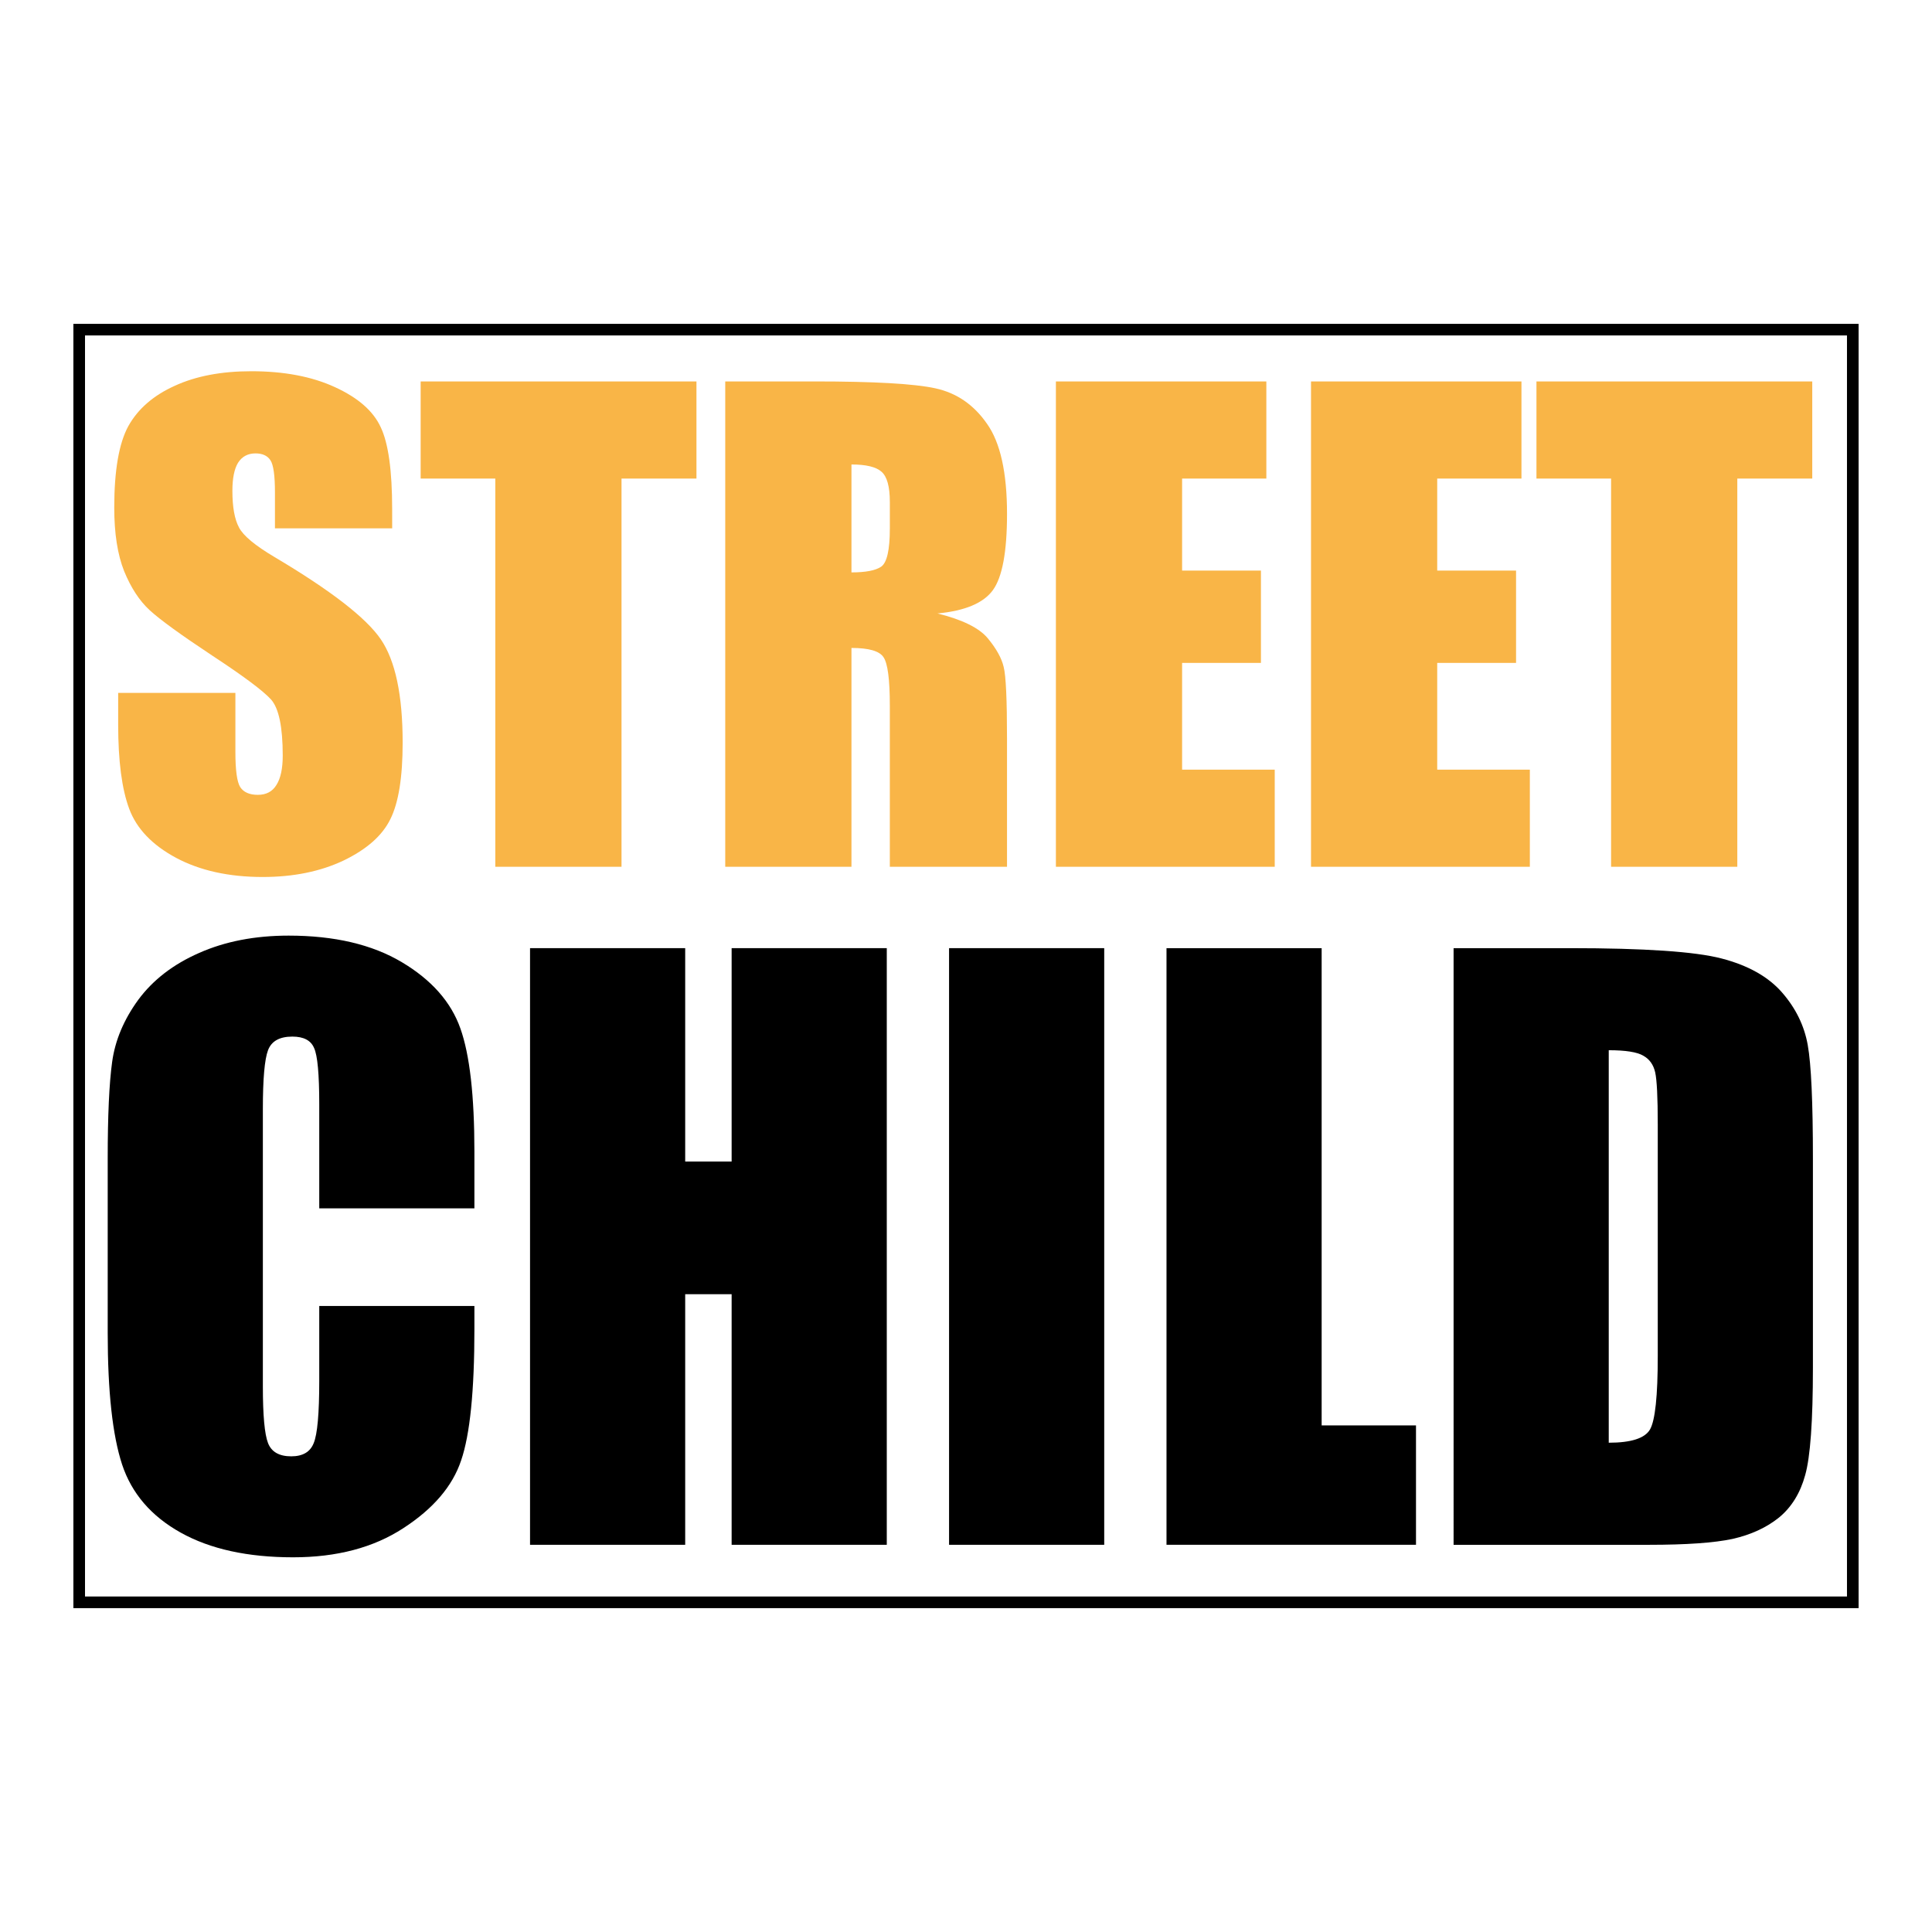
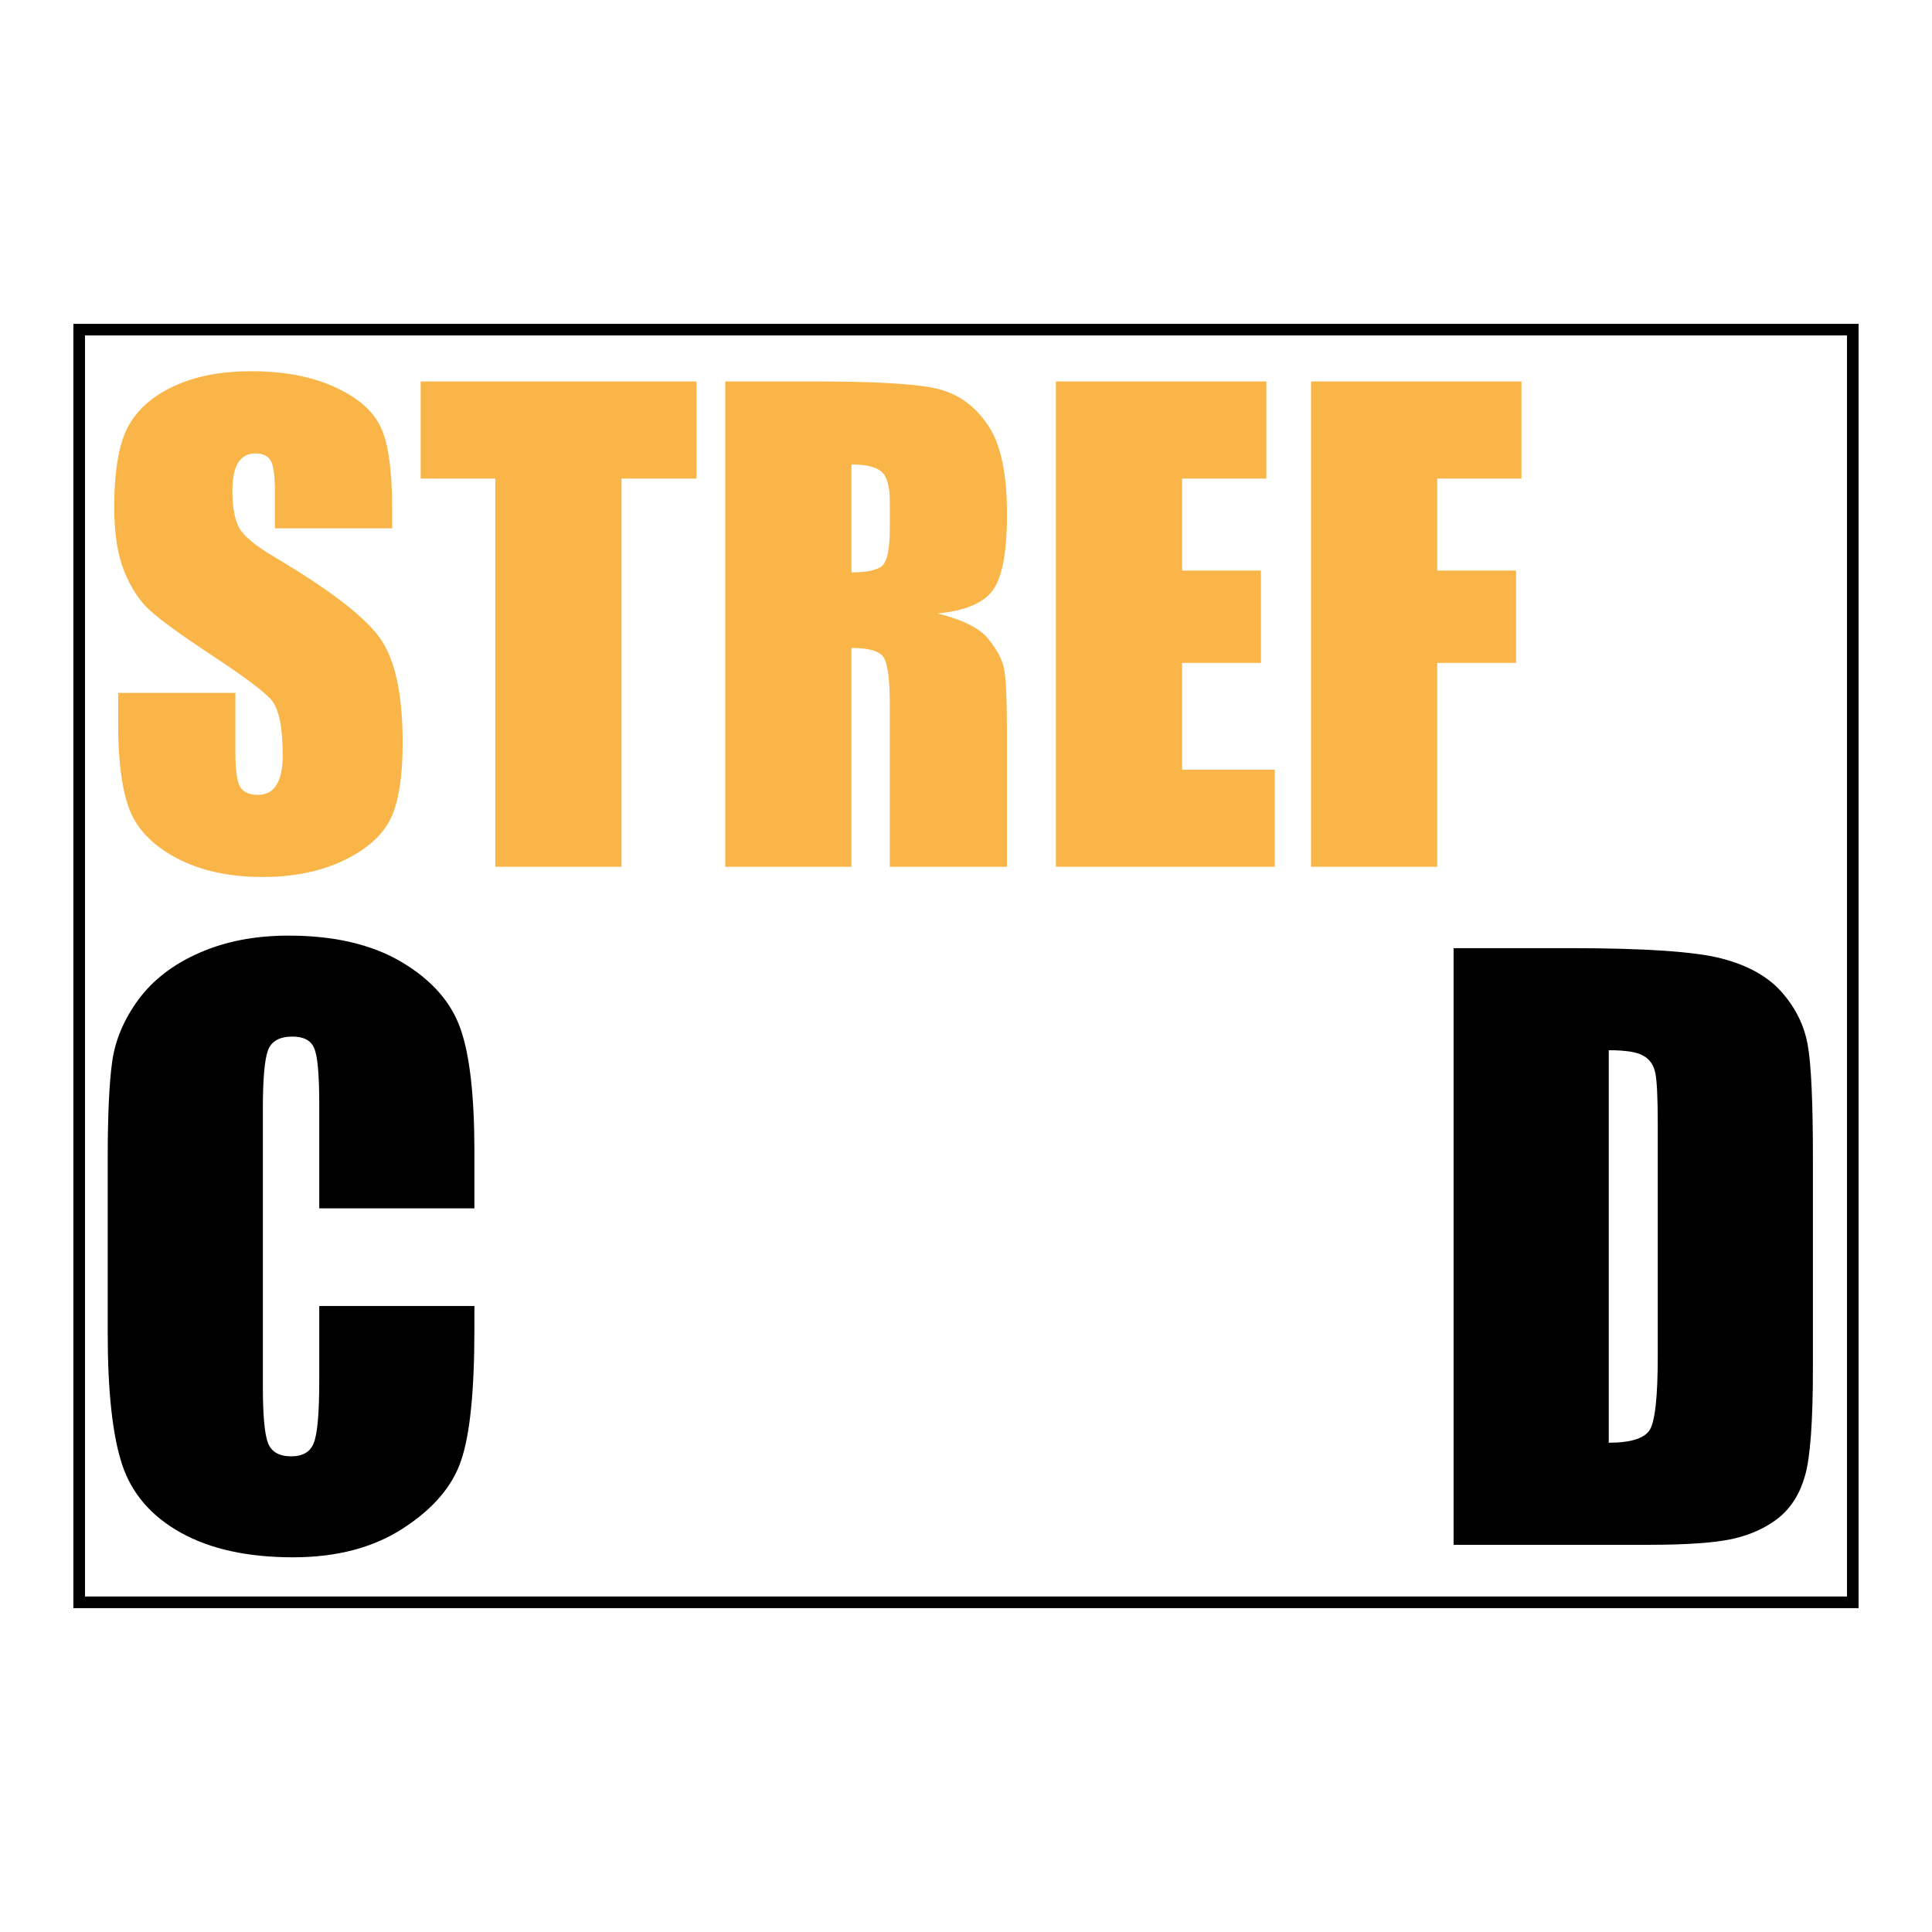
<svg xmlns="http://www.w3.org/2000/svg" xmlns:ns1="http://www.inkscape.org/namespaces/inkscape" xmlns:ns2="http://sodipodi.sourceforge.net/DTD/sodipodi-0.dtd" width="512" height="512" viewBox="0 0 135.467 135.467" version="1.1" id="svg243" ns1:version="1.2.2 (b0a8486541, 2022-12-01)" ns2:docname="icon-solid-bg.svg">
  <rect x="0" y="0" width="135.467" height="135.467" fill="#808080" stroke="none" />
  <ns2:namedview id="namedview245" pagecolor="#ffffff" bordercolor="#666666" borderopacity="1.0" ns1:showpageshadow="2" ns1:pageopacity="0.0" ns1:pagecheckerboard="0" ns1:deskcolor="#d1d1d1" ns1:document-units="mm" showgrid="false" ns1:zoom="0.914906" ns1:cx="361.2393" ns1:cy="482.56324" ns1:window-width="1449" ns1:window-height="1230" ns1:window-x="2157" ns1:window-y="354" ns1:window-maximized="0" ns1:current-layer="layer1" />
  <defs id="defs240" />
  <g ns1:label="Layer 1" ns1:groupmode="layer" id="layer1">
    <rect style="opacity:0.999;fill:#ffffff;fill-opacity:1;stroke:none;stroke-width:0.691;stroke-linecap:round;stroke-dasharray:none;stroke-dashoffset:0;stroke-opacity:1" id="rect5992" width="135.467" height="135.467" x="0" y="-1.110223e-16" />
    <g id="g8914" transform="translate(-147.715,-60.379)">
      <rect style="opacity:0.999;fill:none;fill-opacity:1;stroke:#000000;stroke-width:0.815;stroke-linecap:round;stroke-dasharray:none;stroke-dashoffset:0;stroke-opacity:1" id="rect416" width="124.36" height="89.236" x="153.268" y="83.494" />
      <g aria-label="STREET" id="text2688" style="font-size:43.049px;line-height:1.25;letter-spacing:0px;word-spacing:0px;stroke-width:1.076" transform="translate(147.833,58.944)">
        <path d="m 27.38,38.48 h -8.219 v -2.522 q 0,-1.766 -0.315,-2.249 -0.315,-0.483 -1.051,-0.483 -0.799,0 -1.219,0.652 -0.399,0.652 -0.399,1.976 0,1.703 0.462,2.564 0.441,0.862 2.501,2.081 5.907,3.51 7.441,5.76 1.534,2.249 1.534,7.252 0,3.636 -0.862,5.36 -0.841,1.724 -3.279,2.901 -2.438,1.156 -5.675,1.156 -3.552,0 -6.075,-1.345 Q 9.723,60.236 8.945,58.155 8.168,56.074 8.168,52.248 V 50.02 H 16.387 v 4.141 q 0,1.913 0.336,2.459 0.357,0.547 1.24,0.547 0.883,0 1.303,-0.694 0.441,-0.694 0.441,-2.06 0,-3.006 -0.82,-3.931 -0.841,-0.925 -4.141,-3.09 -3.3,-2.186 -4.372,-3.174 -1.072,-0.988 -1.787,-2.733 -0.694,-1.745 -0.694,-4.456 0,-3.91 0.988,-5.717 1.009,-1.808 3.237,-2.817 2.228,-1.03 5.381,-1.03 3.447,0 5.865,1.114 2.438,1.114 3.216,2.817 0.799,1.682 0.799,5.739 z" style="font-family:Impact;-inkscape-font-specification:Impact;fill:#f9b547" id="path8626" />
        <path d="m 48.716,28.18 v 6.811 H 43.461 V 62.212 H 34.611 V 34.991 h -5.234 v -6.811 z" style="font-family:Impact;-inkscape-font-specification:Impact;fill:#f9b547" id="path8628" />
        <path d="m 50.734,28.18 h 6.264 q 6.264,0 8.471,0.483 2.228,0.483 3.615,2.48 1.408,1.976 1.408,6.327 0,3.973 -0.988,5.339 -0.988,1.366 -3.889,1.64 2.628,0.652 3.531,1.745 0.904,1.093 1.114,2.018 0.231,0.904 0.231,5.024 v 8.976 H 62.274 V 50.903 q 0,-2.733 -0.441,-3.384 -0.42,-0.652 -2.249,-0.652 v 15.345 h -8.85 z m 8.85,5.823 v 7.567 q 1.492,0 2.081,-0.399 0.61,-0.42 0.61,-2.67 v -1.871 q 0,-1.619 -0.589,-2.123 -0.568,-0.504 -2.102,-0.504 z" style="font-family:Impact;-inkscape-font-specification:Impact;fill:#f9b547" id="path8630" />
        <path d="M 73.919,28.18 H 88.675 v 6.811 h -5.907 v 6.453 h 5.528 v 6.474 h -5.528 v 7.483 h 6.495 v 6.811 H 73.919 Z" style="font-family:Impact;-inkscape-font-specification:Impact;fill:#f9b547" id="path8632" />
-         <path d="m 91.807,28.18 h 14.756 v 6.811 h -5.907 v 6.453 h 5.528 v 6.474 h -5.528 v 7.483 h 6.495 v 6.811 H 91.807 Z" style="font-family:Impact;-inkscape-font-specification:Impact;fill:#f9b547" id="path8634" />
-         <path d="m 126.953,28.18 v 6.811 h -5.255 v 27.221 h -8.85 V 34.991 h -5.234 v -6.811 z" style="font-family:Impact;-inkscape-font-specification:Impact;fill:#f9b547" id="path8636" />
+         <path d="m 91.807,28.18 h 14.756 v 6.811 h -5.907 v 6.453 h 5.528 v 6.474 h -5.528 v 7.483 v 6.811 H 91.807 Z" style="font-family:Impact;-inkscape-font-specification:Impact;fill:#f9b547" id="path8634" />
      </g>
      <g aria-label="CHILD" id="text4470" style="font-size:52.921px;line-height:1.25;letter-spacing:0px;word-spacing:0px;stroke-width:1.323" transform="translate(147.833,58.944)">
        <path d="M 33.146,86.16 H 22.267 v -7.287 q 0,-3.178 -0.362,-3.954 -0.336,-0.801 -1.525,-0.801 -1.344,0 -1.705,0.956 -0.362,0.956 -0.362,4.134 v 19.432 q 0,3.049 0.362,3.979 0.362,0.93 1.628,0.93 1.215,0 1.576,-0.93 0.388,-0.93 0.388,-4.367 v -5.246 h 10.879 v 1.628 q 0,6.486 -0.93,9.199 -0.904,2.713 -4.057,4.755 -3.127,2.041 -7.726,2.041 -4.78,0 -7.881,-1.731 Q 9.45,107.168 8.442,104.119 7.434,101.044 7.434,94.894 V 82.672 q 0,-4.522 0.31,-6.77 0.31,-2.274 1.835,-4.367 1.55,-2.093 4.264,-3.282 2.739,-1.215 6.279,-1.215 4.806,0 7.933,1.861 3.127,1.861 4.109,4.651 0.982,2.765 0.982,8.631 z" style="font-family:Impact;-inkscape-font-specification:Impact" id="path8639" />
-         <path d="M 62.061,67.917 V 109.752 H 51.182 V 92.181 h -3.256 V 109.752 H 37.047 V 67.917 h 10.879 v 14.962 h 3.256 V 67.917 Z" style="font-family:Impact;-inkscape-font-specification:Impact" id="path8641" />
-         <path d="M 77.307,67.917 V 109.752 H 66.428 V 67.917 Z" style="font-family:Impact;-inkscape-font-specification:Impact" id="path8643" />
-         <path d="m 92.553,67.917 v 33.463 h 6.615 v 8.372 H 81.674 V 67.917 Z" style="font-family:Impact;-inkscape-font-specification:Impact" id="path8645" />
        <path d="m 101.804,67.917 h 8.14 q 7.881,0 10.646,0.724 2.791,0.724 4.238,2.377 1.447,1.654 1.809,3.695 0.362,2.016 0.362,7.959 v 14.652 q 0,5.633 -0.543,7.545 -0.517,1.886 -1.835,2.972 -1.318,1.059 -3.256,1.499 -1.938,0.413 -5.84,0.413 h -13.721 z m 10.879,7.158 v 27.52 q 2.351,0 2.894,-0.93 0.543,-0.956 0.543,-5.142 v -16.254 q 0,-2.842 -0.181,-3.644 -0.181,-0.801 -0.827,-1.163 -0.646,-0.388 -2.429,-0.388 z" style="font-family:Impact;-inkscape-font-specification:Impact" id="path8647" />
      </g>
    </g>
  </g>
</svg>